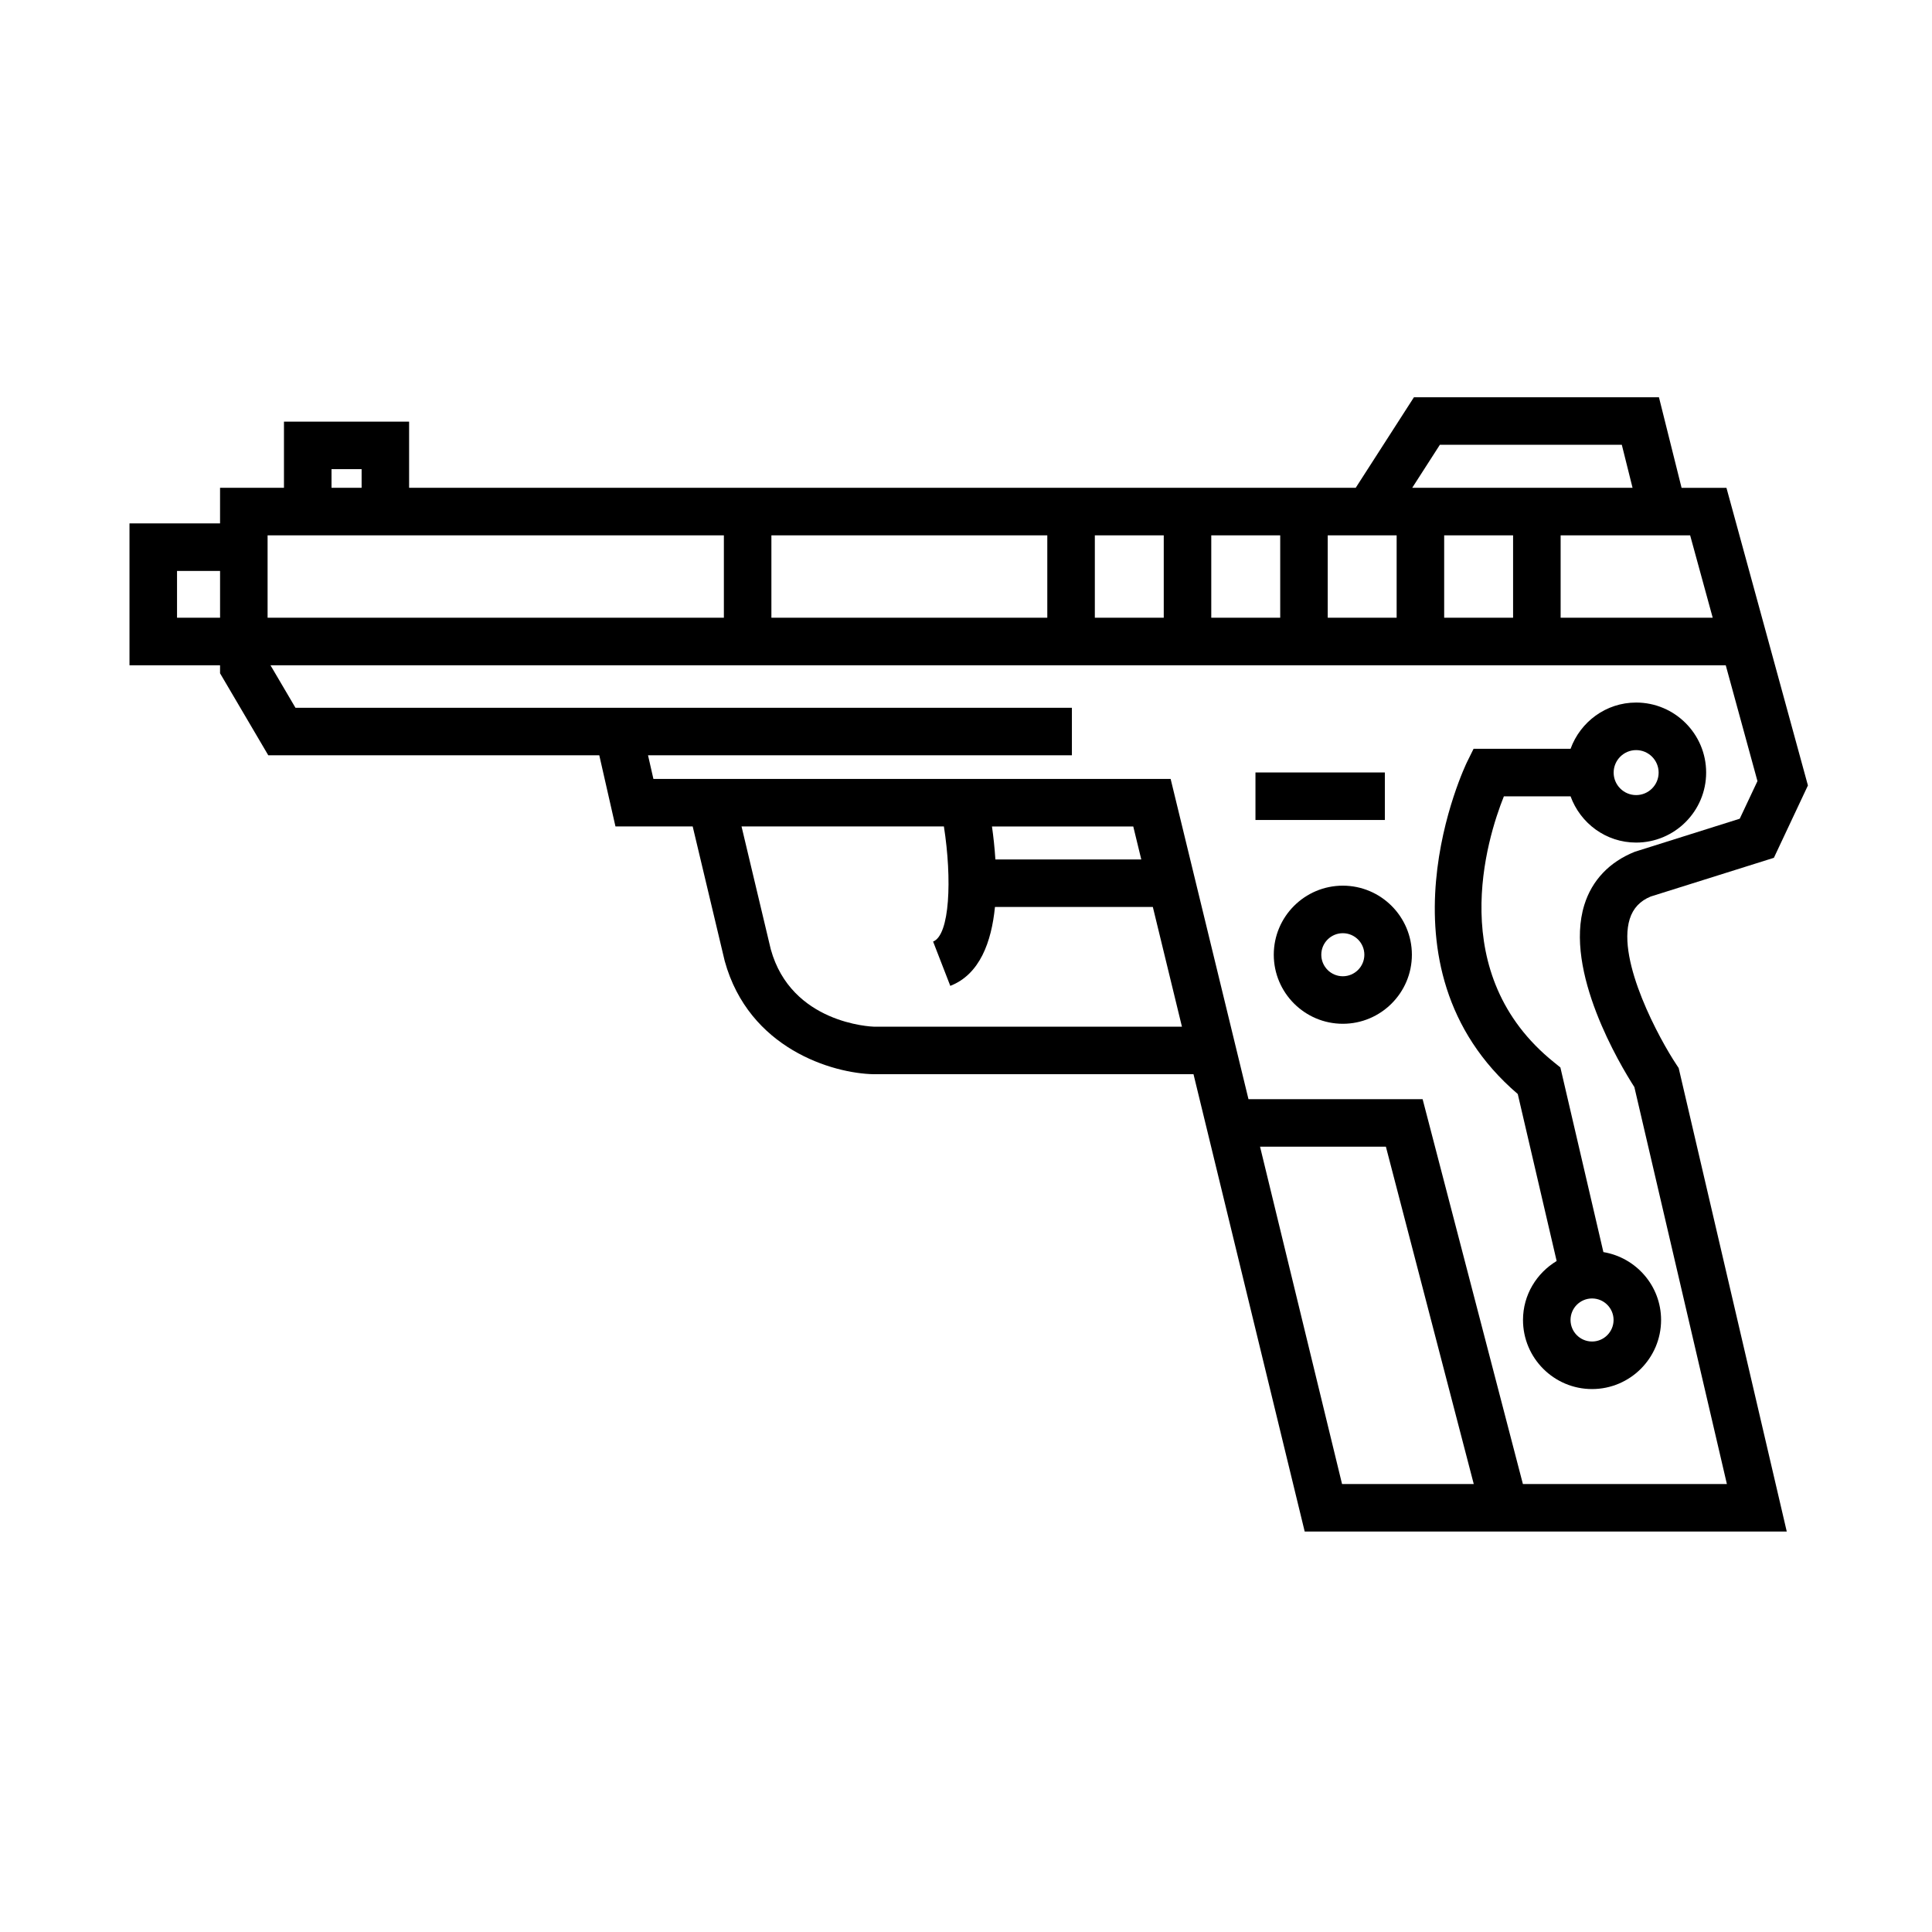
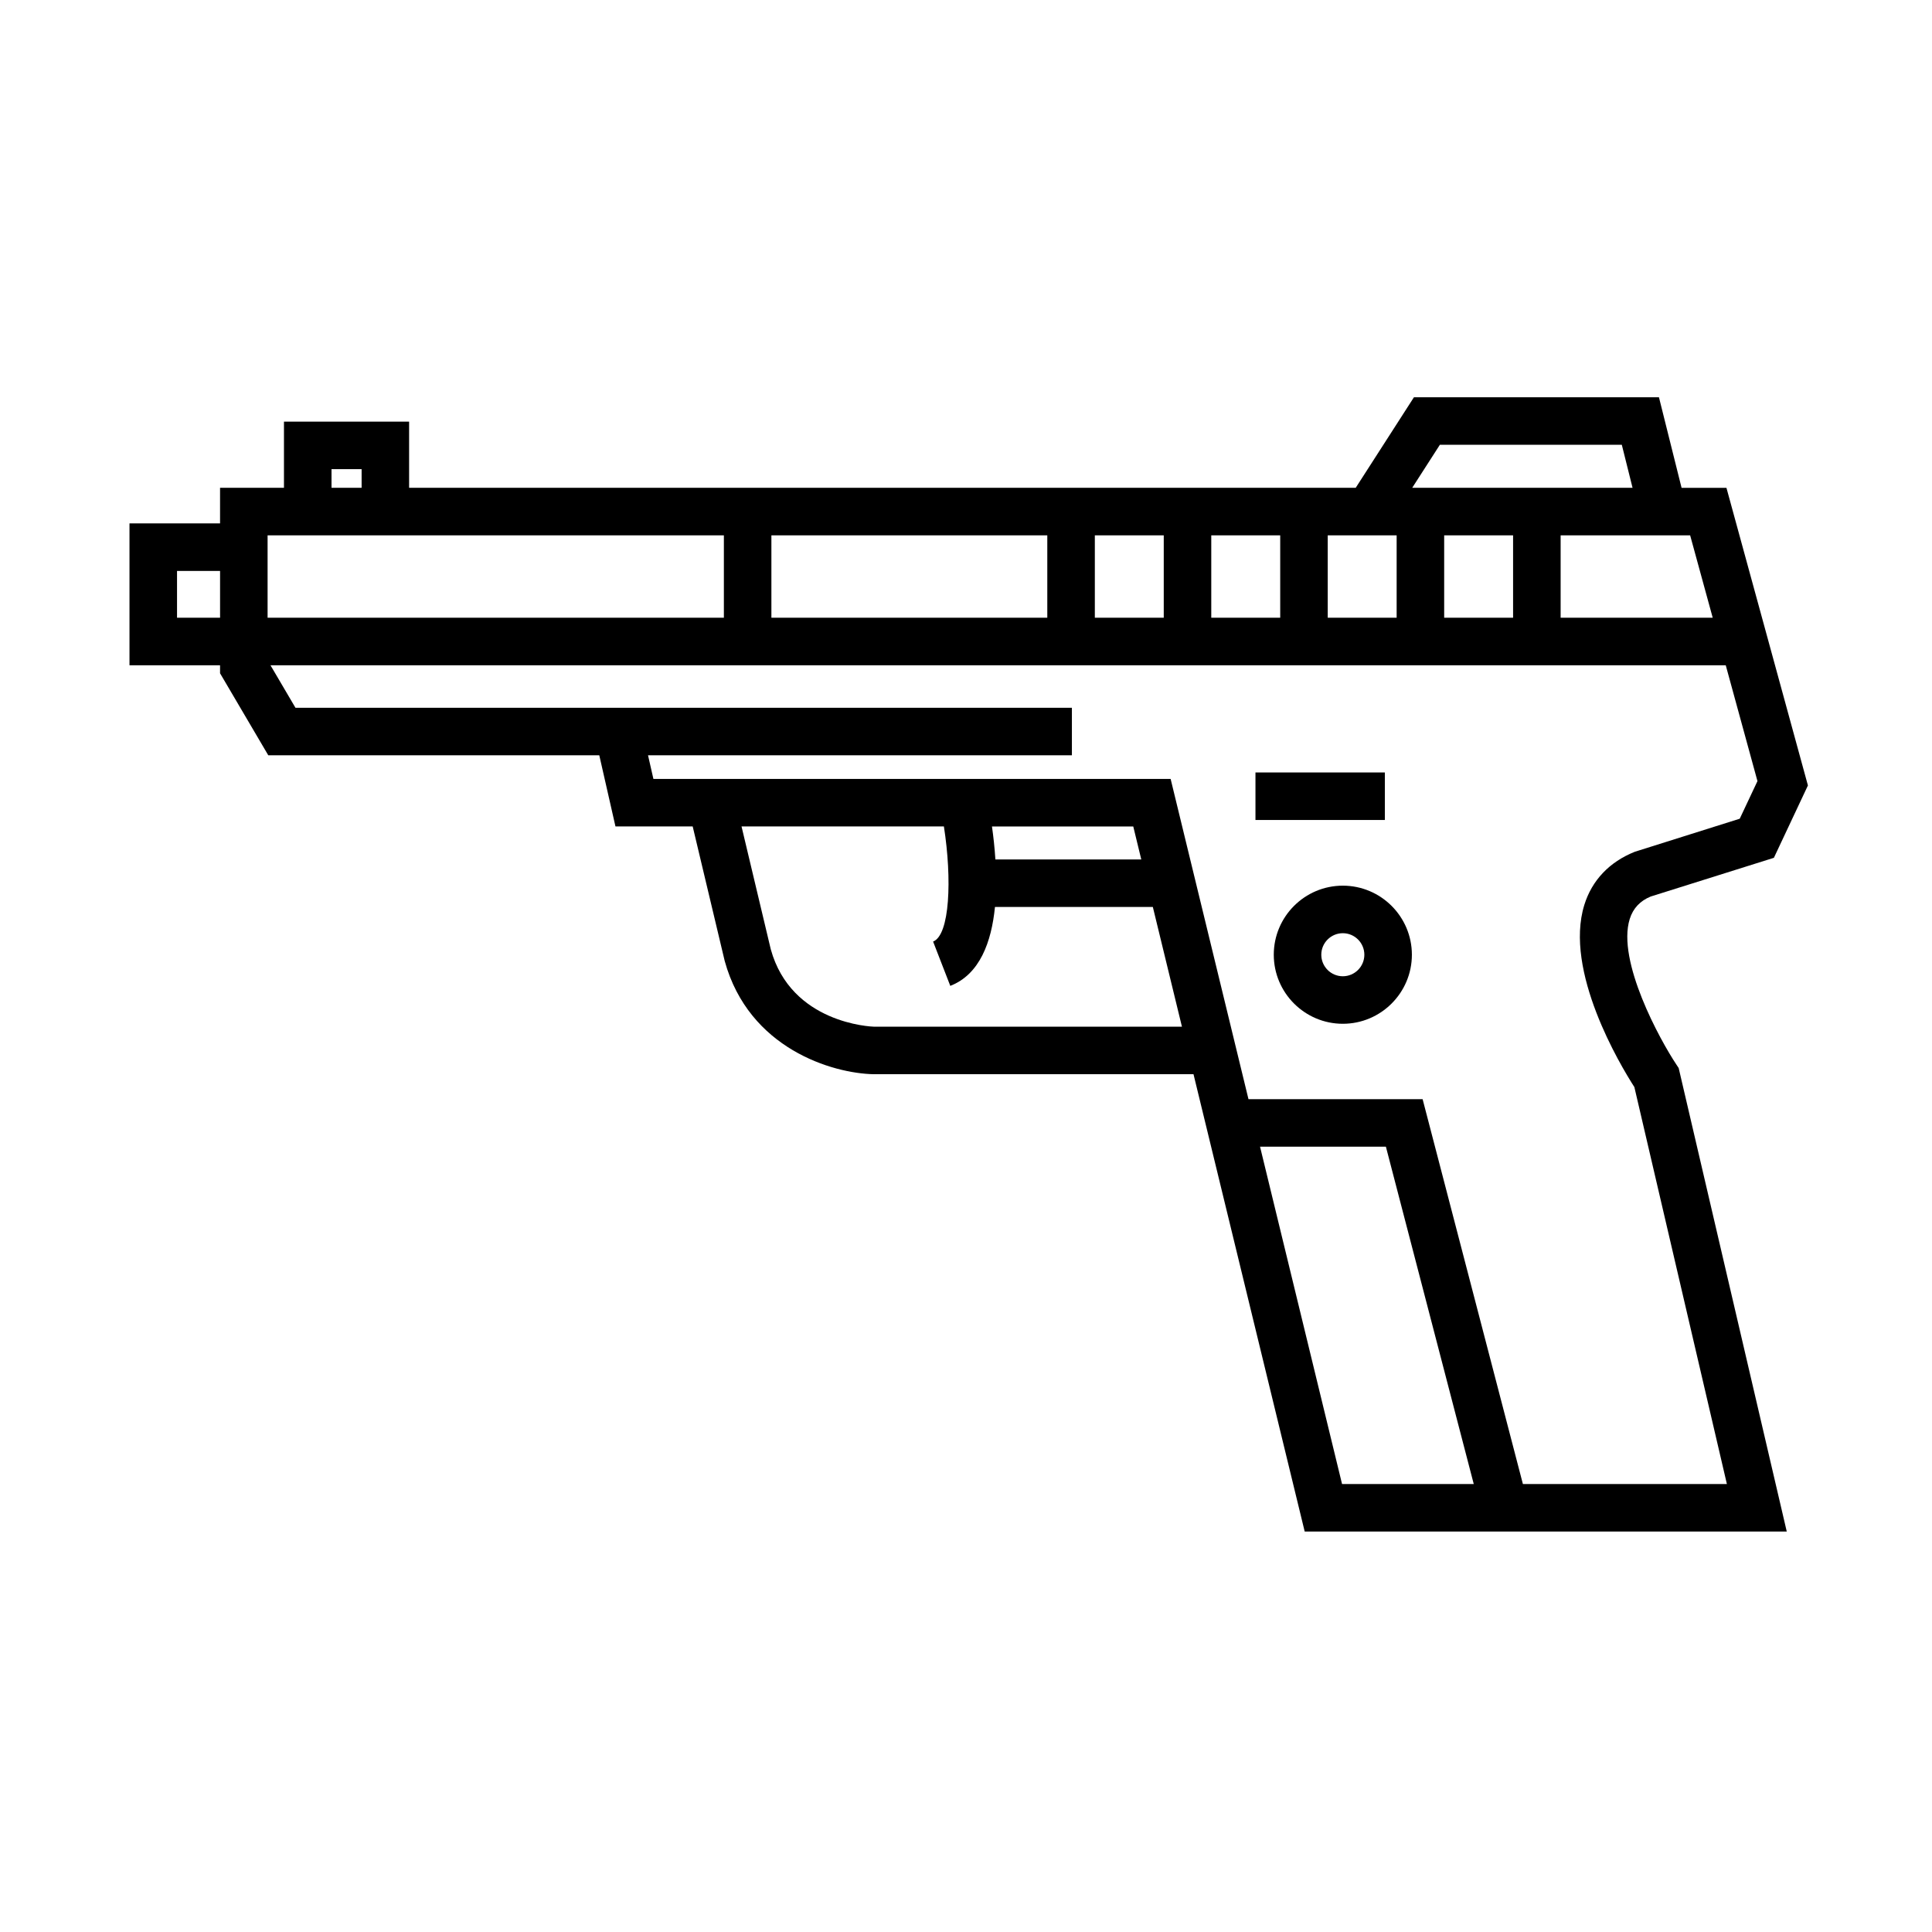
<svg xmlns="http://www.w3.org/2000/svg" fill="#000000" width="800px" height="800px" version="1.1" viewBox="144 144 512 512">
  <g>
    <path d="m588.24 426.09c-4.301-6.453-15.816-27.398-12.348-38.543 0.902-2.891 2.812-4.836 5.566-5.961l32.641-10.258 9.02-19.176-21.594-78.875h-11.891l-5.996-24h-64.93l-15.43 23.996h-250.86v-17.539h-33.164v17.539h-16.938v9.426l-24 0.004v37.598h24v2.125l12.777 21.73h87.723l4.289 18.859h20.465l8.488 35.664c6.41 23.246 28.562 29.789 39.504 30h84.73l29.469 121.2h127.75l-28.645-122.84zm9.648-118.38h-40.305v-21.836h34.324zm-249.46 0v-21.836h73.117v21.836zm85.715-21.84h18.262v21.836h-18.262zm30.855 0h18.27v21.836h-18.27zm30.863 0h18.262v21.836h-18.262zm30.859 0h18.262v21.836h-18.262zm-1.137-24.004h48.211l2.848 11.406h-58.391zm-293.73 6.465h7.977v4.941h-7.977zm103.98 17.539v21.836h-120.92v-21.836zm-144.92 21.84v-12.41h11.406v12.41zm184.8 108.38c-0.898-0.023-22.027-0.855-27.457-20.539l-7.742-32.531h53.629c2.18 13.949 1.582 28.781-2.863 30.504l4.555 11.742c7.805-3.031 10.922-11.621 11.84-20.914h41.836l7.715 31.73-81.512 0.004zm32.074-44.324c-0.203-3.188-0.535-6.16-0.906-8.742h37.445l2.125 8.742zm70.137 76.117h33.352l23.285 89.406h-34.902zm69.66 89.406-26.578-102h-46.148l-20.629-84.863h-137.07l-1.426-6.262h112.33v-12.594h-205.76l-6.621-11.262h385.66l8.402 30.691-4.695 9.969-27.816 8.762c-6.723 2.691-11.348 7.559-13.371 14.078-5.441 17.527 9.508 42.438 13.262 48.281l24.52 105.2h-54.055z" />
    <path d="m476.71 348.71h34.289v12.594h-34.289z" />
-     <path d="m557.52 426.89-1.691-1.367c-28.984-23.297-17.828-59.148-13.285-70.488h17.672c2.594 7.129 9.367 12.258 17.375 12.258 10.227 0 18.555-8.324 18.555-18.555s-8.324-18.555-18.555-18.555c-8.012 0-14.785 5.133-17.375 12.258h-25.703l-1.734 3.508c-0.273 0.543-26.117 54.125 13.445 87.98l10.305 44.254c-5.312 3.203-8.918 8.977-8.918 15.629 0 10.09 8.207 18.305 18.297 18.305s18.297-8.211 18.297-18.305c0-9.062-6.637-16.551-15.289-17.992zm20.074-84.105c3.285 0 5.961 2.672 5.961 5.961 0 3.289-2.672 5.961-5.961 5.961-3.289 0-5.961-2.676-5.961-5.961 0-3.285 2.676-5.961 5.961-5.961zm-11.684 156.73c-3.144 0-5.703-2.559-5.703-5.707 0-3.144 2.559-5.703 5.703-5.703 3.144 0 5.703 2.559 5.703 5.703-0.008 3.148-2.559 5.707-5.703 5.707z" />
    <path d="m499.86 378.71c-10.09 0-18.297 8.207-18.297 18.297s8.207 18.305 18.297 18.305c10.09 0 18.305-8.211 18.305-18.305-0.004-10.09-8.215-18.297-18.305-18.297zm0 24.008c-3.144 0-5.703-2.559-5.703-5.707 0-3.144 2.559-5.703 5.703-5.703 3.148 0 5.707 2.559 5.707 5.703 0 3.148-2.559 5.707-5.707 5.707z" />
  </g>
</svg>